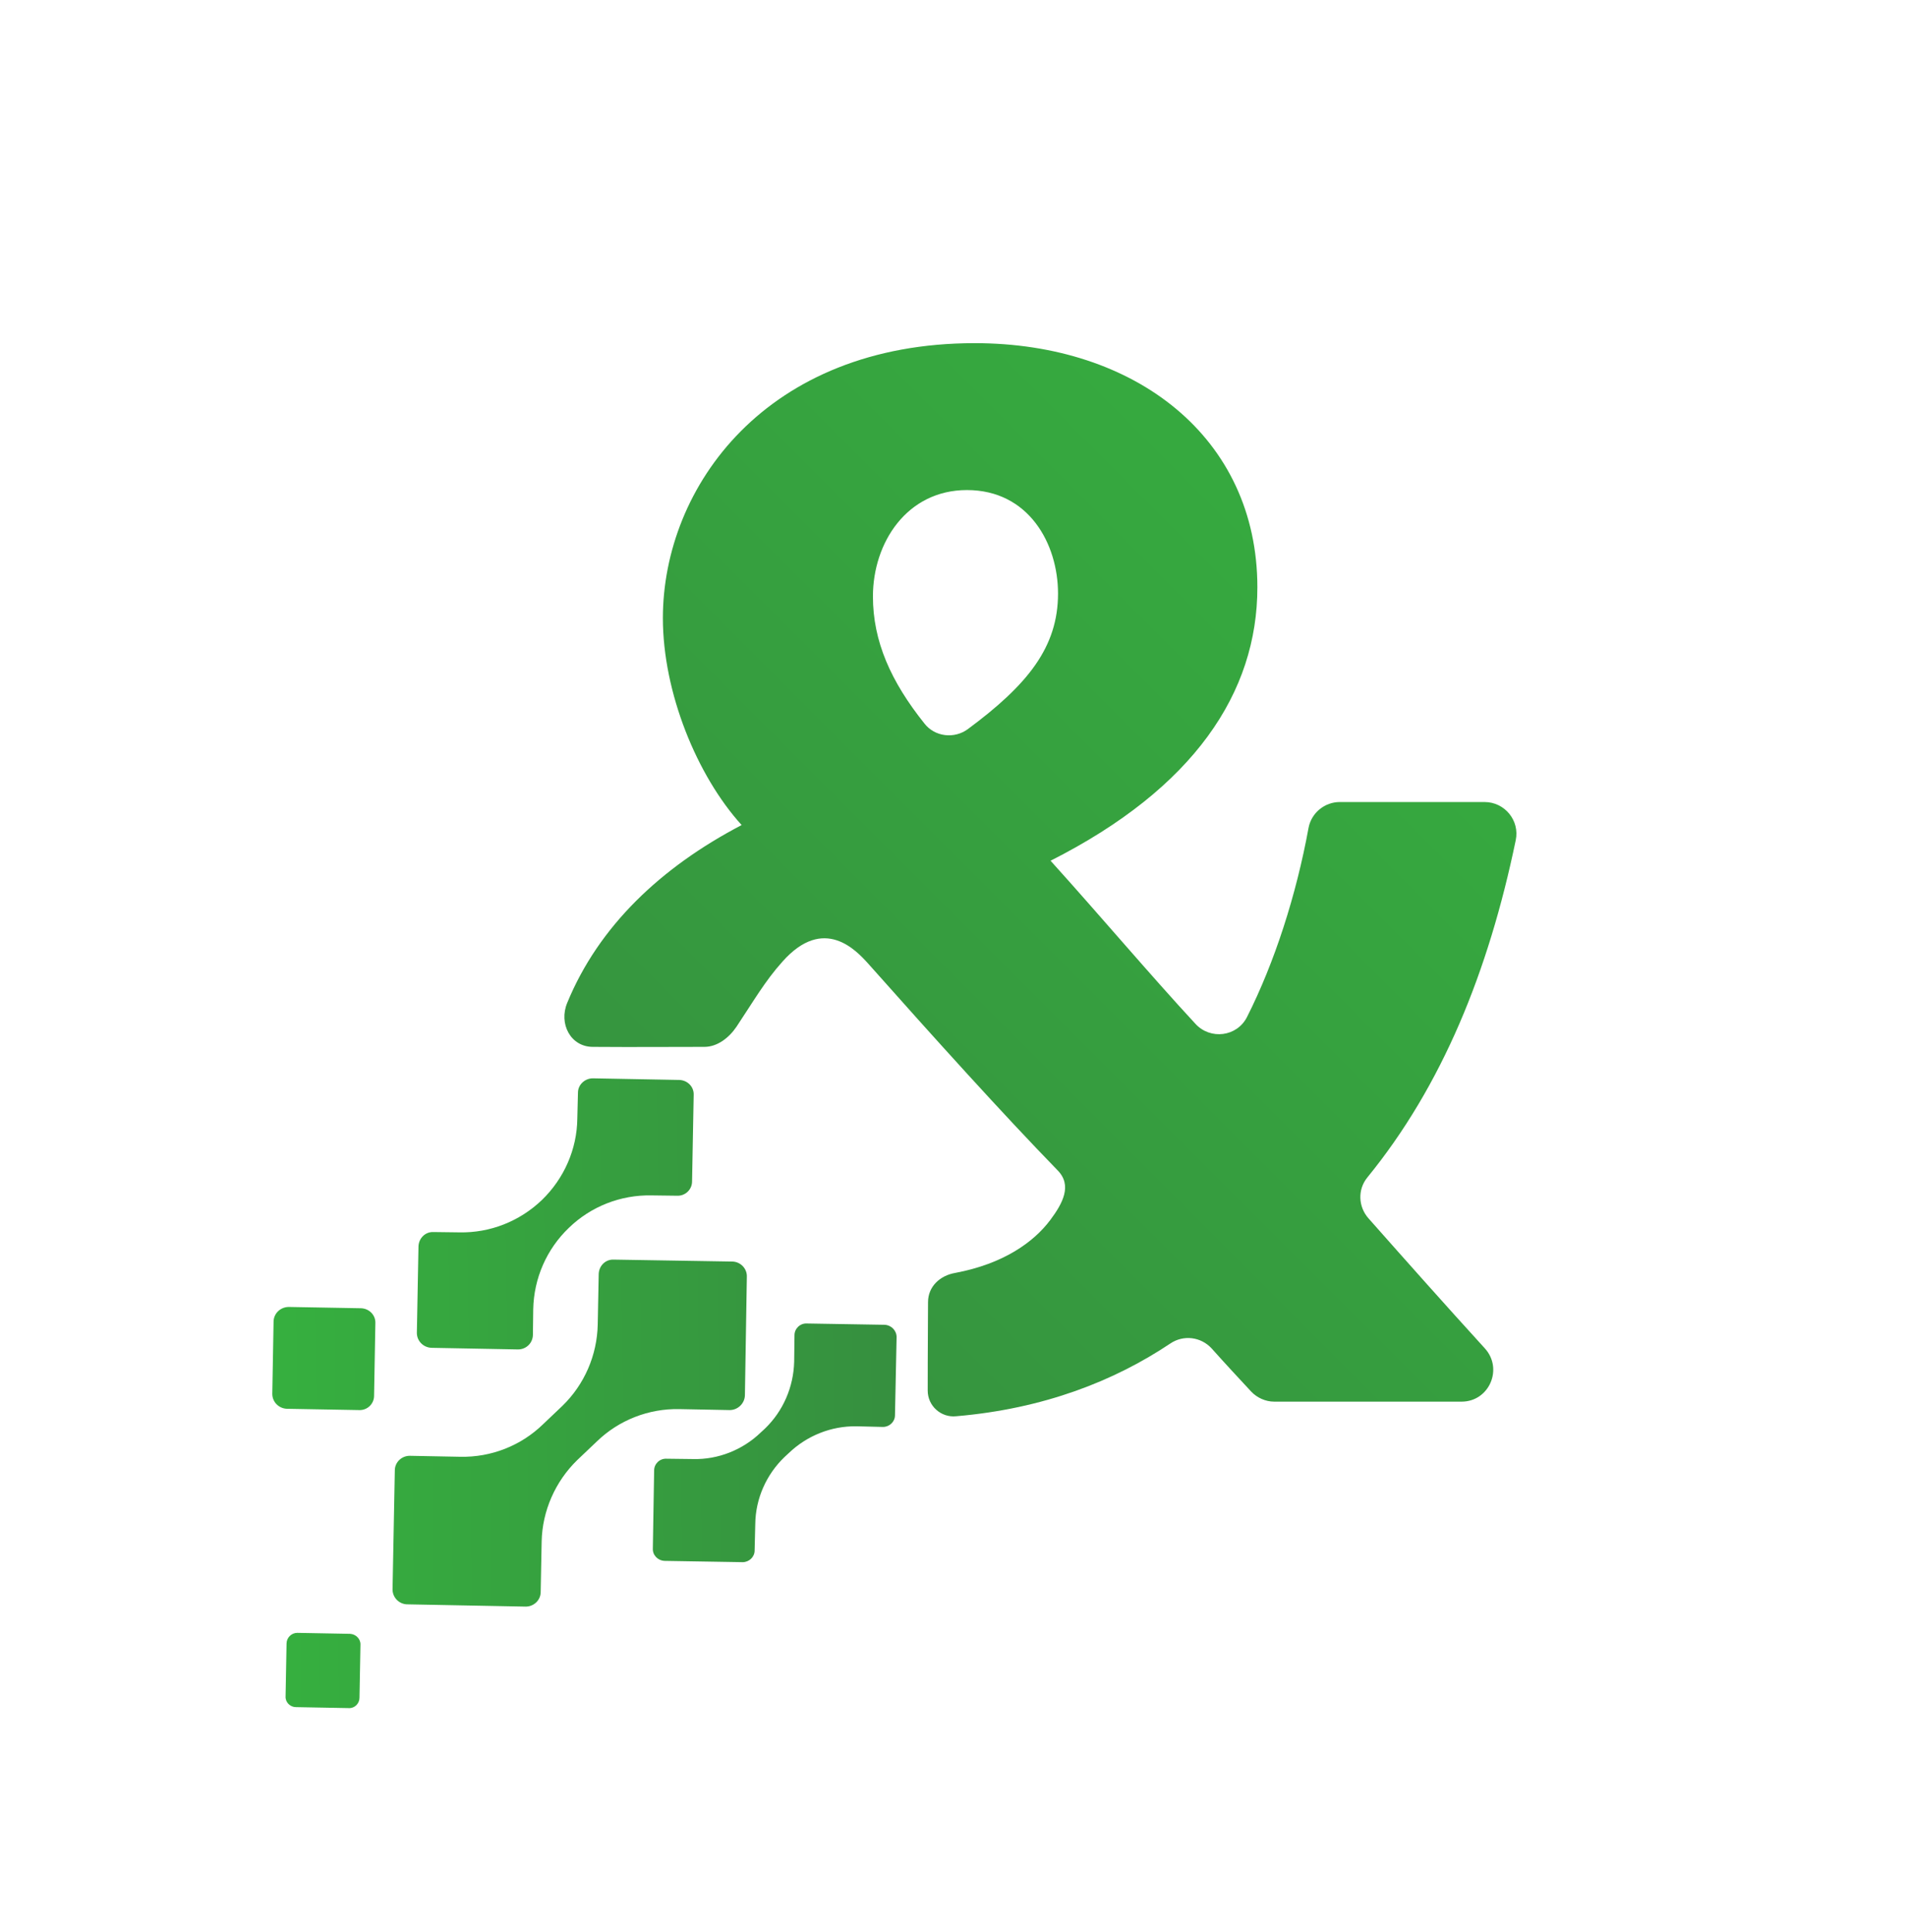
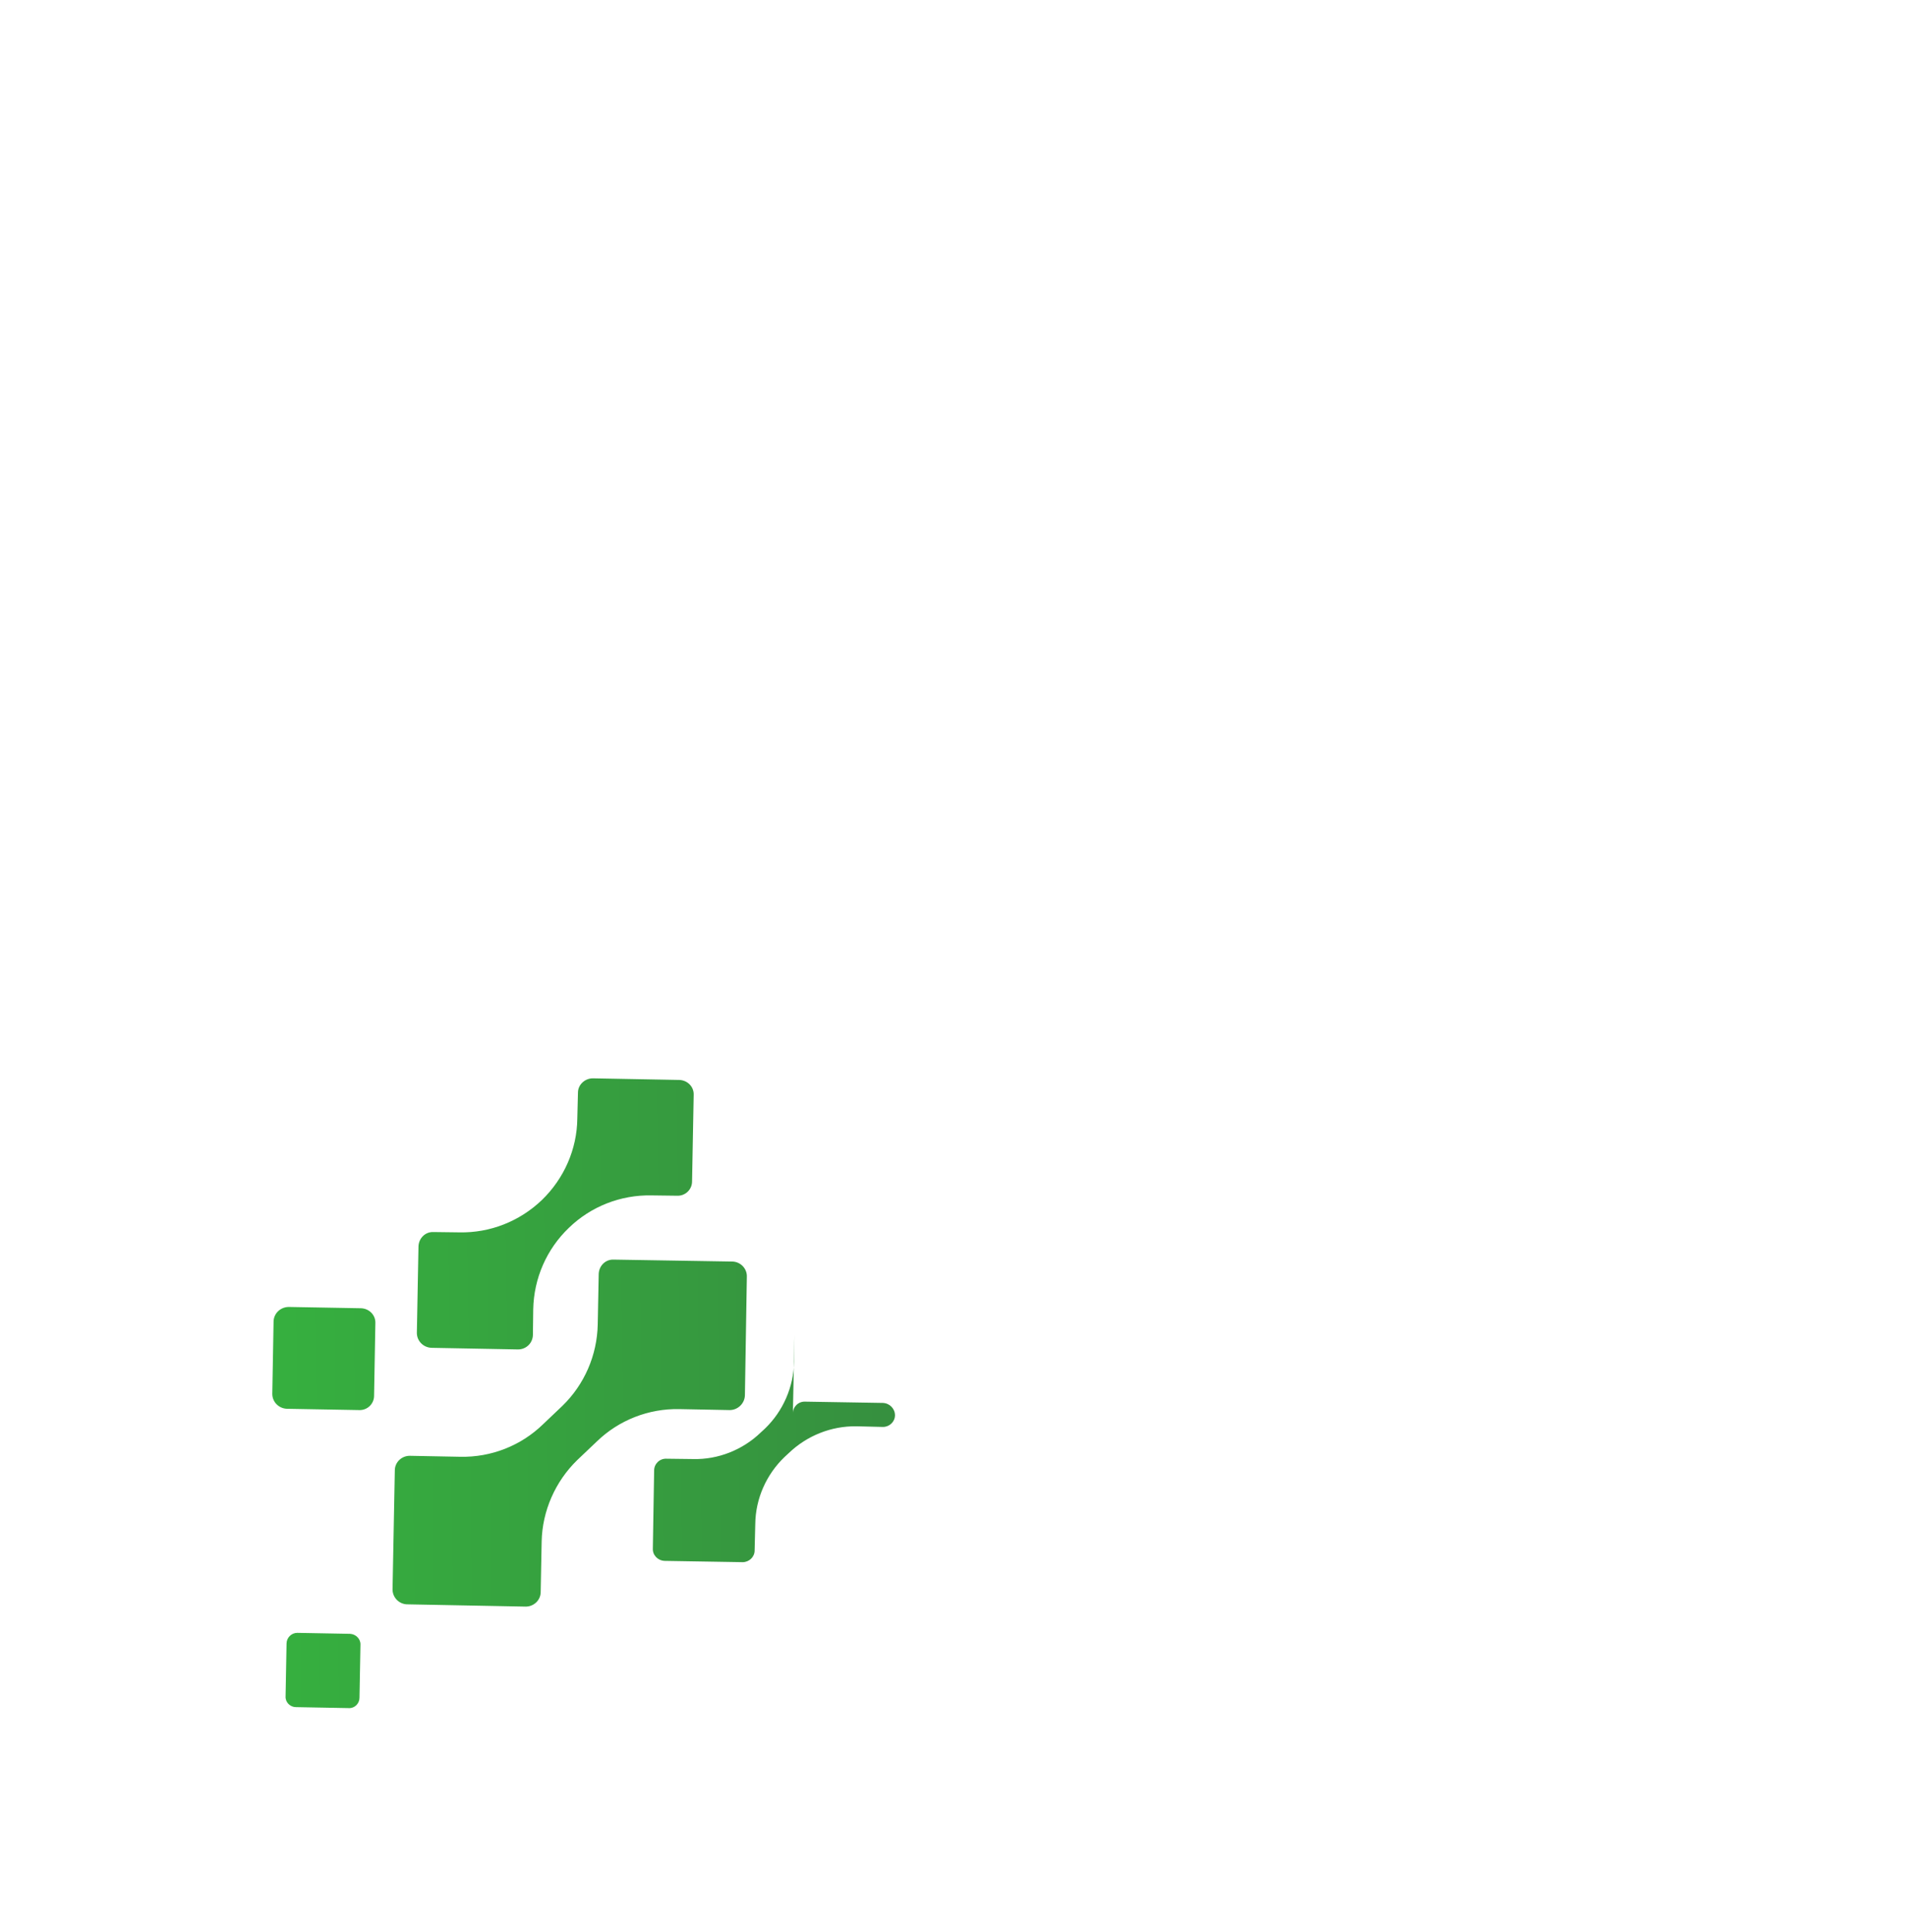
<svg xmlns="http://www.w3.org/2000/svg" version="1.2" viewBox="0 0 588 594" width="150" height="152">
  <title>BOCETO LOGO BIOMED&amp;TECH 2-ai</title>
  <defs>
    <linearGradient id="g1" x2="1" gradientUnits="userSpaceOnUse" gradientTransform="matrix(312.339,-312.339,428.602,428.602,-11.217,250.55)">
      <stop offset="0" stop-color="#368f3f" />
      <stop offset="1" stop-color="#36b03f" />
    </linearGradient>
    <linearGradient id="g2" x2="1" gradientUnits="userSpaceOnUse" gradientTransform="matrix(-196.149,3.687,-3.686,-196.071,280.234,525.807)">
      <stop offset="0" stop-color="#368f3f" />
      <stop offset="1" stop-color="#36b03f" />
    </linearGradient>
  </defs>
  <style>
		tspan { white-space:pre } 
		.s0 { fill: url(#g1) } 
		.s1 { fill: url(#g2) } 
	</style>
  <g id="Layer 1 copy">
    <g id="&lt;Group&gt;">
-       <path id="&lt;Compound Path&gt;" fill-rule="evenodd" class="s0" d="m286.3 400.6c0-4.8 3.7-8.2 8.4-9 14.9-2.8 24.2-9.5 29.3-16.3 3.9-5.2 6.8-10.7 2.3-15.3-17.1-17.6-37.6-40.3-58.4-63.7-3.7-4.1-13.7-15.1-26.5-0.7-5.4 6-9 12.3-14.2 20.1-2.3 3.4-5.9 6.2-9.9 6.2-16.4 0-19.1 0.1-34.4 0-6.9 0-10.6-7.2-7.9-13.6 9.7-23.6 28.9-41.8 53.8-54.8-13.8-15.2-24.3-40.9-24.3-63.8 0-40.5 31.9-84.8 96.2-84.8 49.6 0 87.2 29.1 87.2 75.3 0 32.4-19.5 61.9-63.8 84.3 15.1 16.7 30.8 35.3 44.7 50.3 4.6 5 12.8 4 15.9-2.1 8.5-16.8 15.2-37.6 19-58.4 0.9-4.6 5-7.9 9.6-7.9h44.7c6.2 0 10.9 5.7 9.6 11.8-8.4 40.5-22.7 75.7-45.8 104-3 3.7-2.8 9 0.4 12.6 11.6 13.1 23.5 26.5 35.9 40.1 5.7 6.3 1.3 16.4-7.2 16.4h-57.8c-2.7 0-5.3-1.2-7.1-3.1-4-4.3-8-8.6-12.2-13.3-3.3-3.6-8.7-4.3-12.8-1.5-17.2 11.5-39 20.1-66 22.4-4.7 0.5-8.8-3.2-8.8-7.9 0 0 0-14.5 0.1-27.3zm40.1-218.5c0-15.3-9-31.9-28.1-31.9-18.5 0-29 16.2-29 32.8 0 13.8 5.5 26.2 15.9 39.2 3.2 4.1 9.2 4.8 13.4 1.7 18.5-13.7 27.8-25.3 27.8-41.8z" />
-       <path id="&lt;Compound Path&gt;" class="s1" d="m245.1 410.8l-0.1 8.2c-0.2 7.8-3.4 15.2-9 20.6l-1.3 1.2c-5.6 5.4-13.2 8.4-20.9 8.2l-8.2-0.1c-2.1-0.1-3.8 1.6-3.8 3.6l-0.4 24.1c-0.1 2 1.5 3.7 3.6 3.8l24.1 0.4c2 0 3.7-1.6 3.7-3.6l0.2-8.2c0.1-7.8 3.4-15.2 9-20.6l1.3-1.2c5.6-5.4 13.1-8.4 20.9-8.3l8.2 0.2c2 0 3.7-1.6 3.7-3.6l0.5-24.1c0-2-1.6-3.7-3.7-3.8l-24-0.4c-2.1-0.1-3.8 1.6-3.8 3.6zm-85.3 4.4c2.5 0 4.5-1.9 4.6-4.4l0.1-8c0.2-9.5 4.1-18.5 11-25.1 6.8-6.6 16-10.2 25.5-10l7.9 0.1c2.5 0.1 4.6-1.9 4.6-4.4l0.5-26.7c0.1-2.5-1.9-4.5-4.4-4.6l-26.7-0.5c-2.5 0-4.6 2-4.6 4.4l-0.2 8c-0.1 9.5-4.1 18.5-10.9 25.1-6.9 6.6-16 10.2-25.5 10l-8-0.1c-2.5-0.1-4.5 1.9-4.6 4.4l-0.5 26.7c0 2.5 2 4.5 4.5 4.6zm7 74.8l0.3-15.6c0.2-9.4 4.2-18.5 11-25.1l6-5.7c6.8-6.6 16-10.2 25.5-10l15.5 0.3c2.5 0 4.6-2 4.7-4.5l0.6-36.6c0.1-2.5-1.9-4.6-4.4-4.7l-36.7-0.6c-2.5-0.1-4.5 1.9-4.6 4.4l-0.3 15.6c-0.2 9.5-4.1 18.5-10.9 25.1l-6 5.7c-6.8 6.6-16 10.2-25.5 10l-15.6-0.3c-2.5 0-4.6 2-4.6 4.5l-0.7 36.7c0 2.5 2 4.5 4.4 4.6l36.7 0.7c2.5 0 4.6-2 4.6-4.5zm-56-56.1c2.5 0.1 4.6-1.9 4.6-4.4l0.4-22.4c0.1-2.5-1.9-4.5-4.4-4.6l-22.3-0.4c-2.5 0-4.6 1.9-4.7 4.4l-0.4 22.4c0 2.5 2 4.5 4.5 4.6zm-3.2 91.9c1.8 0.1 3.3-1.4 3.3-3.2l0.3-16.3c0.1-1.8-1.4-3.3-3.2-3.4l-16.3-0.3c-1.8 0-3.3 1.5-3.3 3.3l-0.3 16.3c-0.1 1.8 1.4 3.3 3.2 3.3z" />
+       <path id="&lt;Compound Path&gt;" class="s1" d="m245.1 410.8l-0.1 8.2c-0.2 7.8-3.4 15.2-9 20.6l-1.3 1.2c-5.6 5.4-13.2 8.4-20.9 8.2l-8.2-0.1c-2.1-0.1-3.8 1.6-3.8 3.6l-0.4 24.1c-0.1 2 1.5 3.7 3.6 3.8l24.1 0.4c2 0 3.7-1.6 3.7-3.6l0.2-8.2c0.1-7.8 3.4-15.2 9-20.6l1.3-1.2c5.6-5.4 13.1-8.4 20.9-8.3l8.2 0.2c2 0 3.7-1.6 3.7-3.6c0-2-1.6-3.7-3.7-3.8l-24-0.4c-2.1-0.1-3.8 1.6-3.8 3.6zm-85.3 4.4c2.5 0 4.5-1.9 4.6-4.4l0.1-8c0.2-9.5 4.1-18.5 11-25.1 6.8-6.6 16-10.2 25.5-10l7.9 0.1c2.5 0.1 4.6-1.9 4.6-4.4l0.5-26.7c0.1-2.5-1.9-4.5-4.4-4.6l-26.7-0.5c-2.5 0-4.6 2-4.6 4.4l-0.2 8c-0.1 9.5-4.1 18.5-10.9 25.1-6.9 6.6-16 10.2-25.5 10l-8-0.1c-2.5-0.1-4.5 1.9-4.6 4.4l-0.5 26.7c0 2.5 2 4.5 4.5 4.6zm7 74.8l0.3-15.6c0.2-9.4 4.2-18.5 11-25.1l6-5.7c6.8-6.6 16-10.2 25.5-10l15.5 0.3c2.5 0 4.6-2 4.7-4.5l0.6-36.6c0.1-2.5-1.9-4.6-4.4-4.7l-36.7-0.6c-2.5-0.1-4.5 1.9-4.6 4.4l-0.3 15.6c-0.2 9.5-4.1 18.5-10.9 25.1l-6 5.7c-6.8 6.6-16 10.2-25.5 10l-15.6-0.3c-2.5 0-4.6 2-4.6 4.5l-0.7 36.7c0 2.5 2 4.5 4.4 4.6l36.7 0.7c2.5 0 4.6-2 4.6-4.5zm-56-56.1c2.5 0.1 4.6-1.9 4.6-4.4l0.4-22.4c0.1-2.5-1.9-4.5-4.4-4.6l-22.3-0.4c-2.5 0-4.6 1.9-4.7 4.4l-0.4 22.4c0 2.5 2 4.5 4.5 4.6zm-3.2 91.9c1.8 0.1 3.3-1.4 3.3-3.2l0.3-16.3c0.1-1.8-1.4-3.3-3.2-3.4l-16.3-0.3c-1.8 0-3.3 1.5-3.3 3.3l-0.3 16.3c-0.1 1.8 1.4 3.3 3.2 3.3z" />
    </g>
  </g>
</svg>